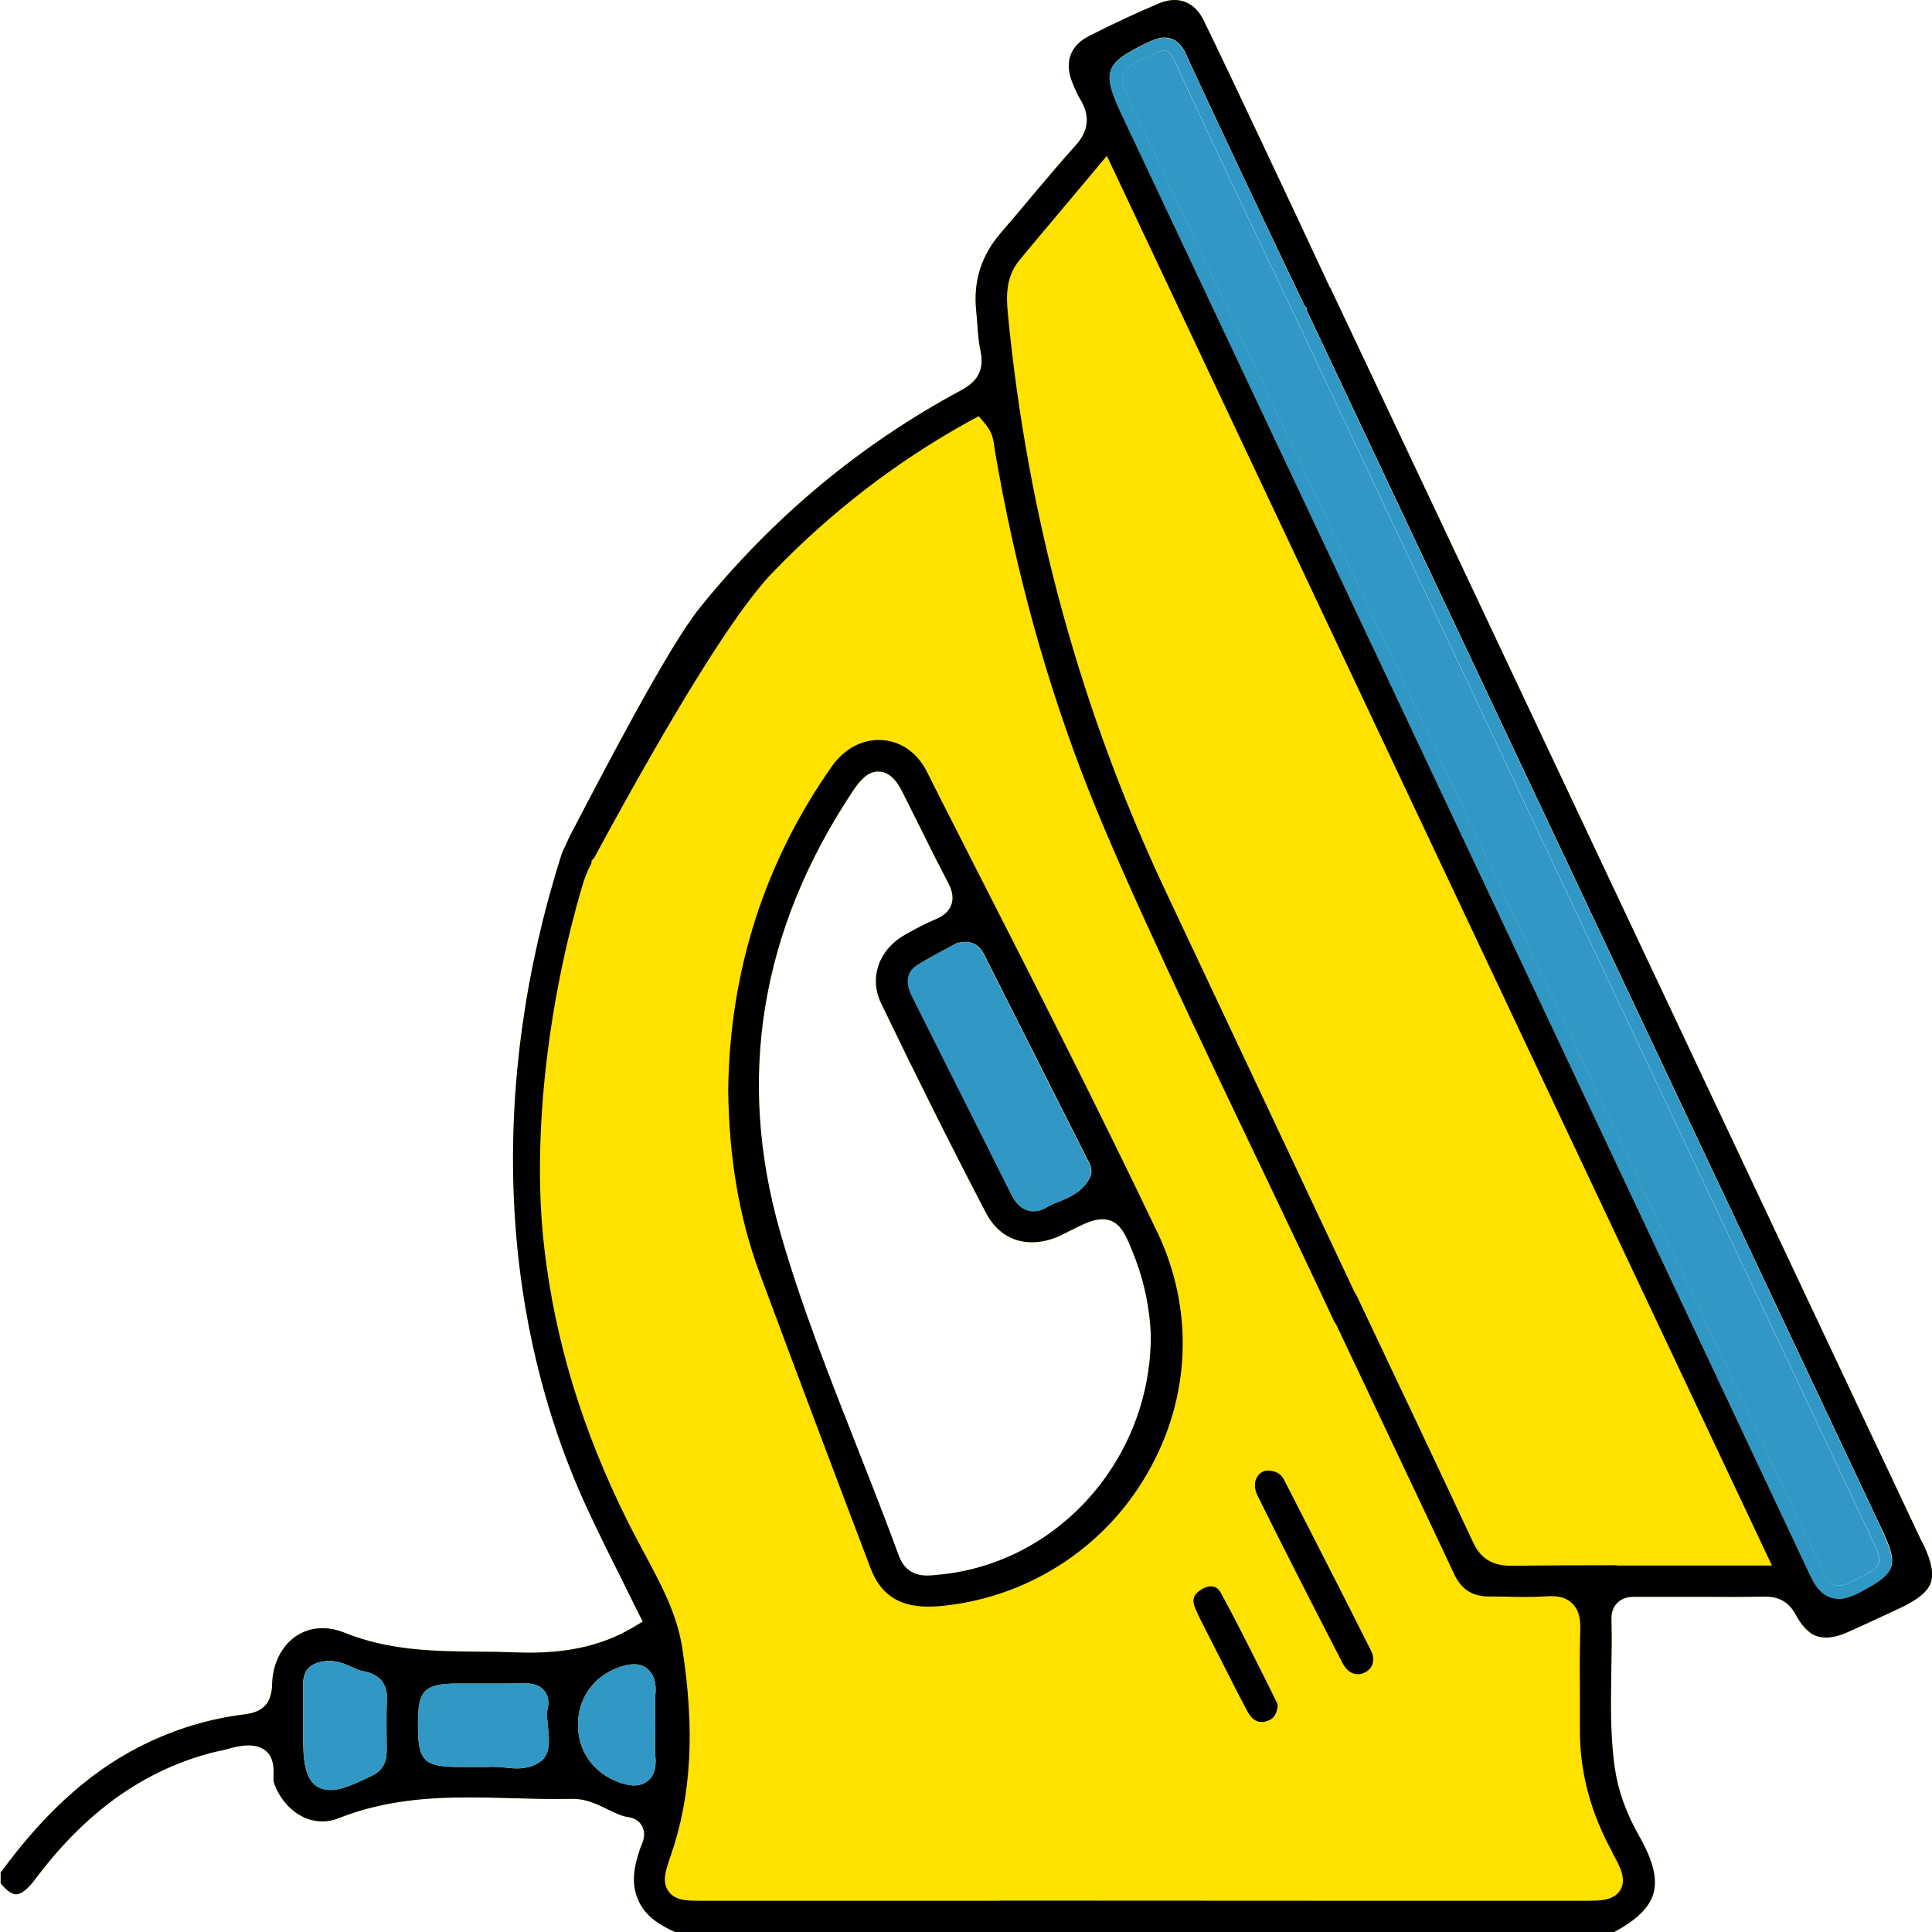
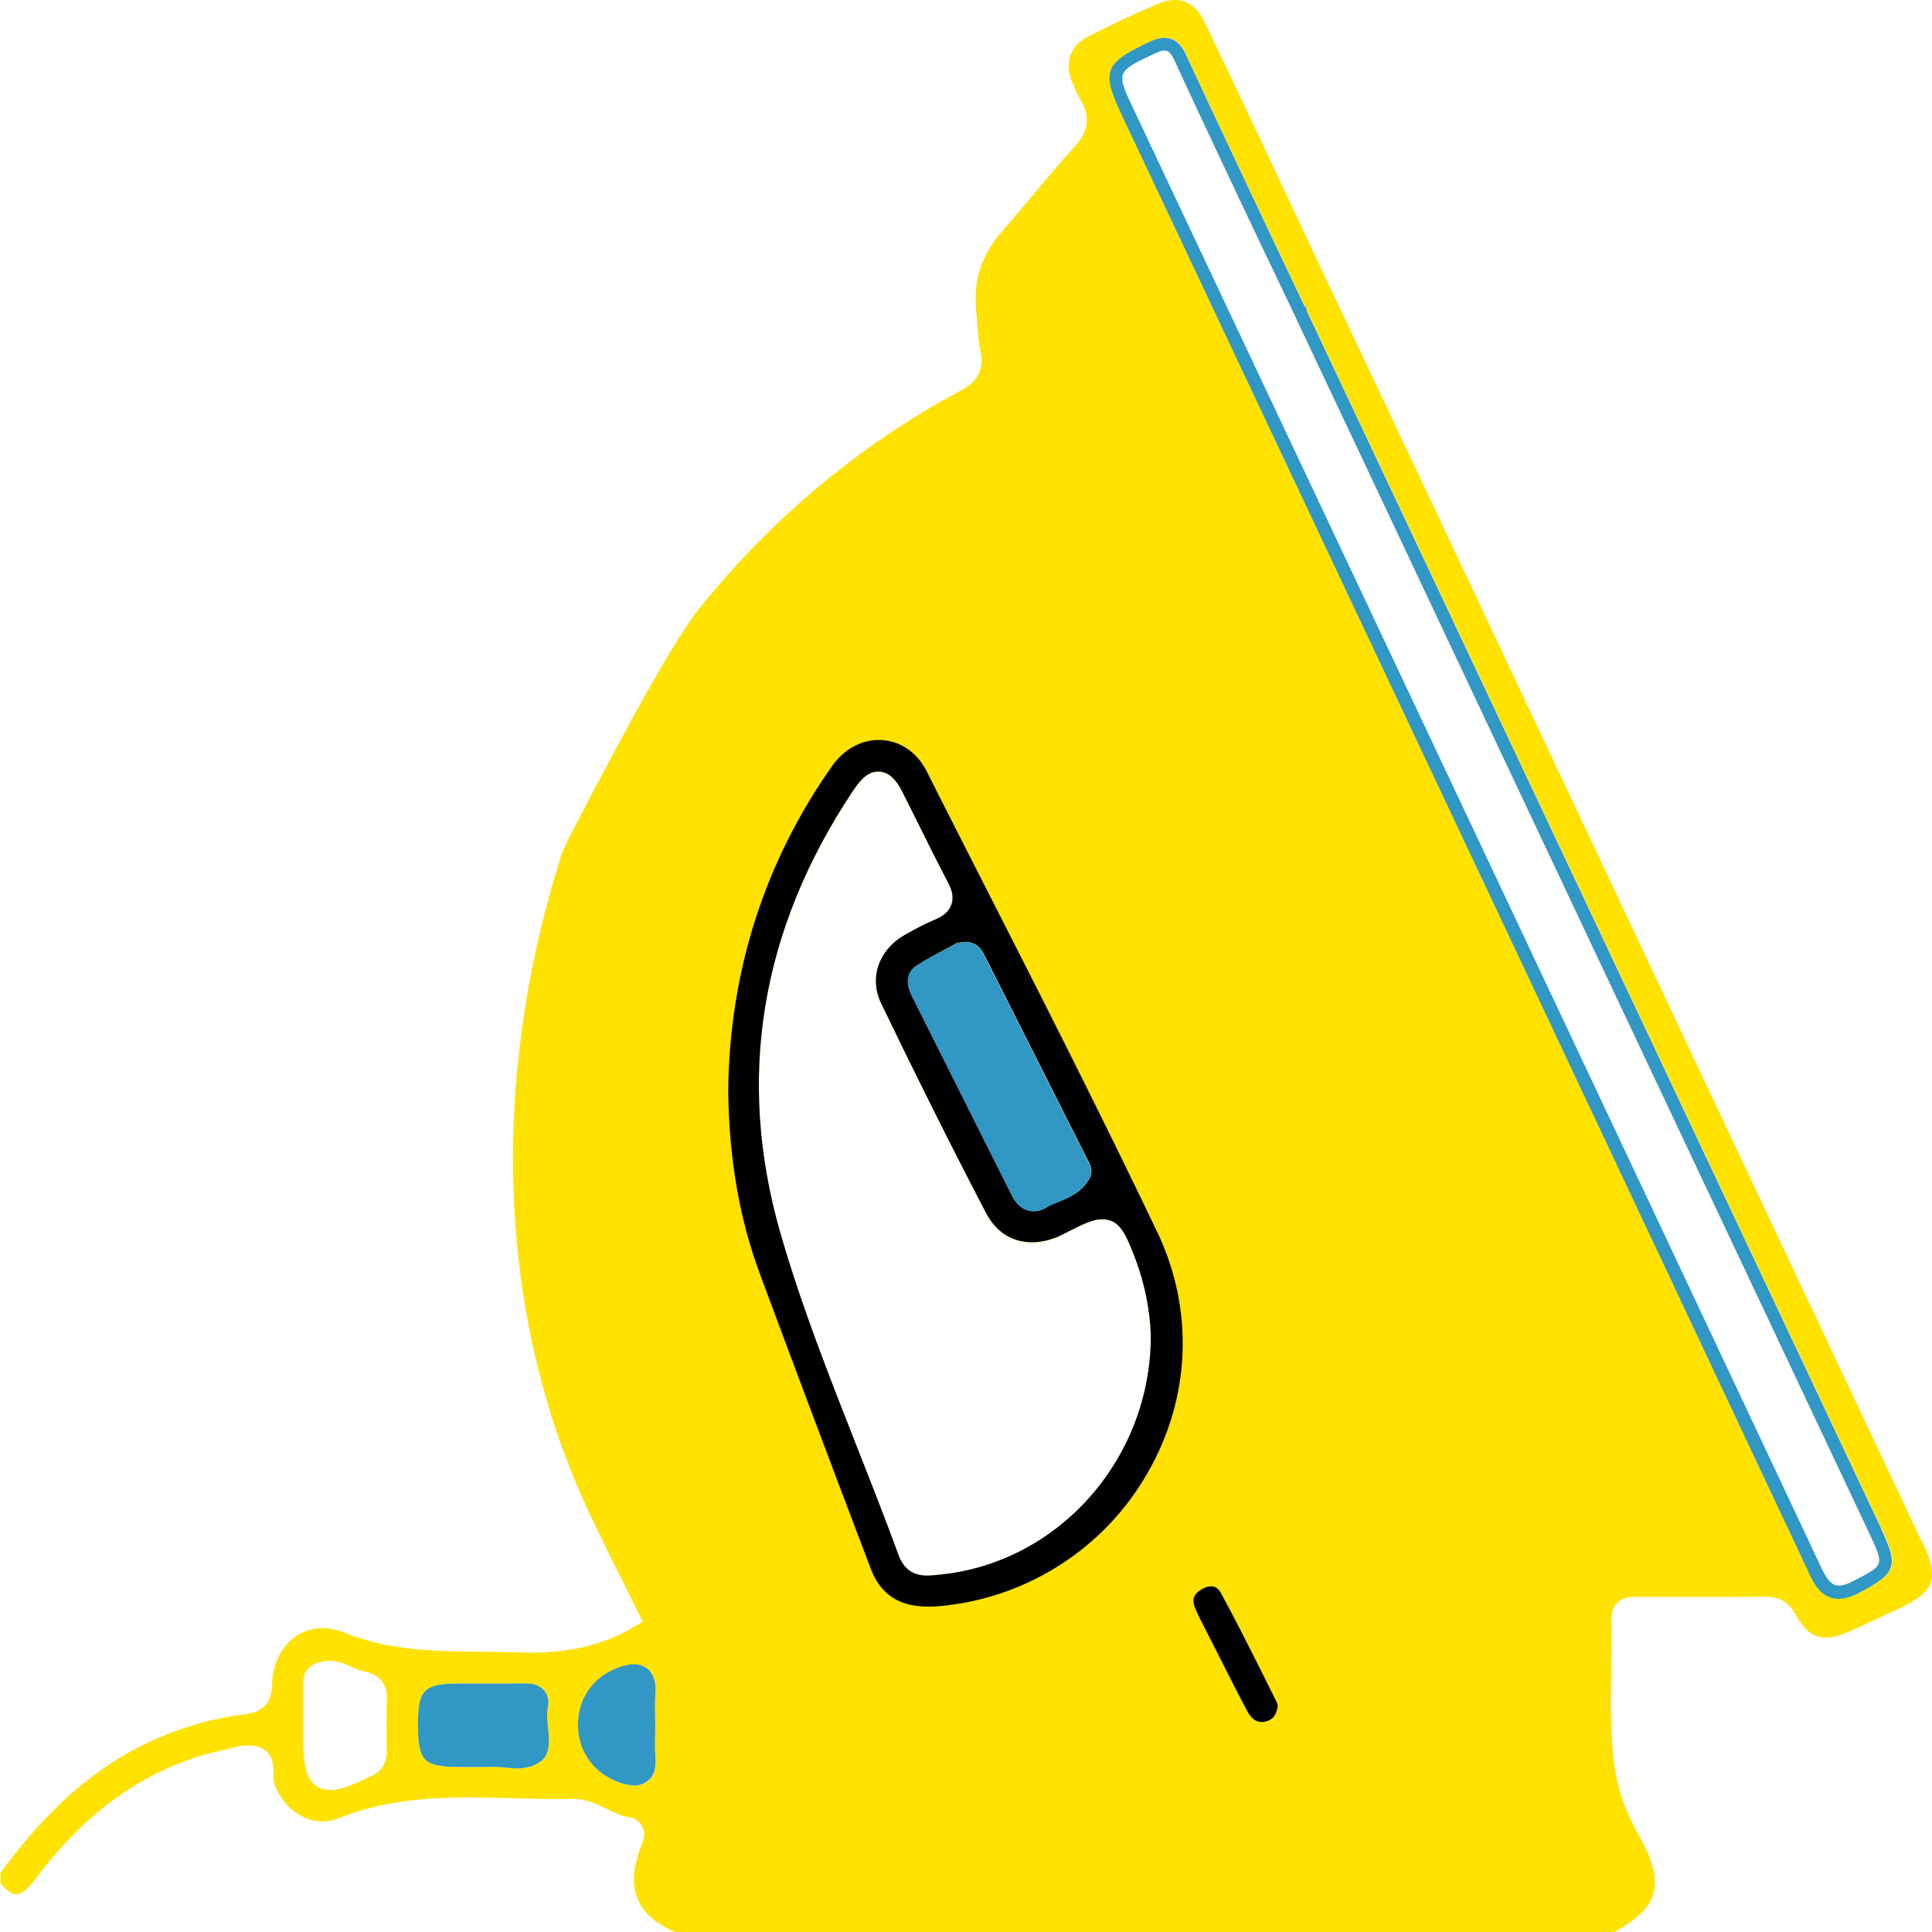
<svg xmlns="http://www.w3.org/2000/svg" id="Layer_1" data-name="Layer 1" viewBox="0 0 120 120">
  <defs>
    <style>
      .cls-1 {
        fill: none;
      }

      .cls-2 {
        fill: #ffe200;
      }

      .cls-3 {
        fill: #3197c4;
      }
    </style>
  </defs>
-   <rect class="cls-1" width="120" height="120" />
  <g>
    <path class="cls-2" d="m119.4,95.83l-29.93-63.47c-2.29-4.84-4.57-9.69-6.86-14.52h-.02s-.1-.23-.1-.23l-.09-.15v-.04c-2-4.29-6.41-13.66-7.65-16.18-.4-.8-1.03-1.24-1.8-1.24-.3,0-.64.07-.96.21-1.45.61-2.92,1.3-4.35,2.03-1.18.6-1.54,1.63-1.03,2.9.18.45.33.77.5,1.05.61,1.01.51,1.94-.29,2.83-.9.99-1.77,2.04-2.63,3.05-.66.79-1.32,1.58-1.99,2.35-1.25,1.43-1.75,3.02-1.57,4.86.03.26.05.54.07.8.04.6.08,1.17.2,1.7.24,1.14-.13,1.89-1.2,2.46-6.25,3.35-11.72,7.91-16.24,13.52-1.96,2.42-6.06,10.33-8.04,14.12l-.11.22c-.07.17-.14.33-.22.49-.08.17-.17.34-.24.57-4.49,14.21-3.9,28.63,1.66,40.62.68,1.46,1.41,2.93,2.12,4.34.31.65,1.29,2.6,1.29,2.6l-.65.39c-1.78,1.04-3.82,1.54-6.39,1.54-.31,0-.62-.01-.93-.02-.73-.03-1.46-.04-2.18-.04-2.75-.03-5.57-.05-8.37-1.18-.47-.19-.93-.28-1.38-.28-1.75,0-3.07,1.47-3.12,3.51-.03,1.45-.93,1.74-1.7,1.84-2.03.25-3.96.81-5.79,1.65-3.48,1.6-6.46,4.21-9.37,8.18v.66c.36.45.7.69.96.69.3,0,.71-.31,1.14-.88,2.95-3.95,6.3-6.48,10.28-7.71.46-.14.86-.25,1.24-.32.17-.03.34-.08.52-.13.37-.1.8-.21,1.24-.21.21,0,.42.02.6.08,1.02.3.99,1.34.97,1.78,0,.13-.01.33.01.41.49,1.46,1.7,2.45,3.02,2.45.35,0,.7-.07,1.04-.21,2.84-1.12,5.67-1.28,8.07-1.28.9,0,1.81.02,2.73.05.89.02,1.78.05,2.68.05.33,0,.67-.01,1.07-.01.78,0,1.48.33,2.09.63.46.22.88.44,1.31.5.51.07.75.34.87.56.27.5.05.99-.07,1.26-.01.04-.03.08-.04.11-.33.97-.59,2.01-.2,3.05.39,1.06,1.23,1.65,2.37,2.17h58.3c1.39-.74,2.19-1.51,2.45-2.38.27-.9-.01-2.05-.84-3.52-.83-1.45-1.34-2.85-1.55-4.28-.29-2.01-.25-4.03-.22-5.99.02-1.05.04-2.16.01-3.22-.02-.44.1-.79.35-1.05.37-.39.88-.39,1.07-.39h4.44c1.22.01,2.44.01,3.7-.01.88,0,1.47.35,1.9,1.14.33.63.69.97,1,1.18.32.18.62.22.85.22.4,0,.86-.11,1.38-.34,1-.45,2-.91,2.99-1.38l.22-.1c1.11-.52,1.72-1.01,1.93-1.57.2-.57.05-1.35-.49-2.47Zm-95.39,13.03c.01.98-.7,1.33-.92,1.44-1.14.56-1.93.88-2.55.88-1.71,0-1.71-1.92-1.71-3.46v-2.97c-.01-.28-.04-1.04.66-1.38.3-.14.63-.21.95-.21.57,0,1.03.21,1.45.4.24.11.47.21.67.24,1.24.23,1.48,1.02,1.47,1.64-.04,1.16-.02,2.32-.01,3.42Zm9.6.51c-.39.31-.87.47-1.5.47-.26,0-.54-.03-.81-.06-.22-.02-.46-.04-.67-.04,0,0-.27.01-.36.01h-1.69c-2.26,0-2.62-.36-2.62-2.6,0-2.07.28-2.58,2.43-2.58h2.42c.6,0,1.2,0,1.84-.01.2,0,.81,0,1.18.48.24.31.29.73.16,1.22-.01.05-.01.16-.01.26,0,.22.03.47.05.72.09.81.18,1.65-.42,2.15Zm24.48-11.53c-.17.02-.34.03-.51.03-.87,0-1.46-.42-1.76-1.25-.84-2.29-1.75-4.61-2.64-6.86-1.68-4.28-3.43-8.7-4.72-13.21-2.74-9.56-1.23-18.78,4.5-27.39.4-.59.87-1.23,1.59-1.23.86,0,1.32.9,1.56,1.39.33.66.66,1.32.99,1.98.58,1.18,1.17,2.35,1.78,3.52.19.36.4.86.21,1.38-.19.53-.65.77-.98.91-.57.24-1.16.54-1.92.97-1.62.93-2.22,2.68-1.46,4.25,2.18,4.53,4.37,8.91,6.51,13.01.62,1.19,1.63,1.83,2.85,1.83.55,0,1.11-.13,1.68-.37.11-.06.23-.11.34-.17l.16-.08c1.04-.53,1.62-.81,2.19-.81,1.12,0,1.48.95,2.09,2.54.55,1.47.88,3.12.93,4.67.02,7.72-5.83,14.26-13.31,14.88h-.1Zm1.35-39.26l.11-.02c.14-.03.27-.05.4-.05.82,0,1.11.64,1.24.91,2.14,4.23,4.26,8.45,6.42,12.73.09.17.31.57.08,1.02-.47.89-1.28,1.22-1.93,1.48-.26.1-.52.21-.72.33-.26.17-.55.26-.82.26-.41,0-.96-.18-1.37-1l-6.2-12.37c-.57-1.14-.04-1.68.32-1.91.61-.39,1.25-.72,1.8-1.02l.67-.36Zm-19.07,51.92c-.16.18-.47.41-.96.41-.24,0-.53-.06-.88-.17-1.57-.54-2.58-1.86-2.62-3.48-.05-1.7.92-3.11,2.54-3.69.36-.13.67-.19.93-.19.51,0,.81.22.98.42.29.32.42.79.36,1.43-.03.42-.03.85-.02,1.31.01.21.01.43.01.65s0,.43-.01.64c-.01.46-.01.88.02,1.3.02.23.07.92-.35,1.39Zm75.35-11.7l-.18.1c-.53.27-.93.4-1.31.4-1.09,0-1.57-1-1.82-1.54-12.83-27.28-25.7-54.56-38.56-81.82l-4.11-8.71c-1.33-2.82-1.17-3.29,1.65-4.63.39-.18.67-.26.94-.26.88,0,1.24.79,1.37,1.08.99,2.19,5.34,11.41,7.19,15.26.04.09.09.18.15.32l.14.14v.15c11.9,25.22,23.79,50.43,35.69,75.65,1.02,2.18,1.03,2.71-1.14,3.85Z" />
-     <path class="cls-3" d="m115.14,98.18c-1.11.59-1.49.32-2.01-.78-14.2-30.17-28.44-60.34-42.68-90.51-1.16-2.45-1.15-2.42,1.27-3.57.66-.31.91-.24,1.22.43.97,2.15,5.31,11.36,7.16,15.19.01.03.02.04.03.06.07.16.15.31.22.47h0c11.92,25.29,23.85,50.55,35.77,75.82.92,1.98.89,1.91-.97,2.89Z" />
-     <path d="m119.4,95.83l-29.93-63.47c-2.29-4.84-4.57-9.69-6.86-14.52h-.02s-.1-.23-.1-.23l-.09-.15v-.04c-2-4.29-6.41-13.66-7.65-16.18-.4-.8-1.03-1.24-1.8-1.24-.3,0-.64.07-.96.21-1.45.61-2.92,1.3-4.35,2.03-1.18.6-1.54,1.63-1.03,2.9.18.45.33.77.5,1.05.61,1.01.51,1.94-.29,2.83-.9.99-1.77,2.04-2.63,3.05-.66.79-1.32,1.58-1.99,2.35-1.25,1.43-1.75,3.02-1.57,4.86.03.26.05.54.07.8.04.6.08,1.17.2,1.7.24,1.14-.13,1.89-1.2,2.46-6.25,3.35-11.72,7.91-16.24,13.52-1.96,2.42-6.06,10.33-8.04,14.12l-.11.22c-.07.17-.14.33-.22.49-.08.17-.17.34-.24.57-4.49,14.21-3.9,28.63,1.66,40.62.68,1.46,1.41,2.93,2.12,4.34.31.65,1.29,2.6,1.29,2.6l-.65.39c-1.78,1.04-3.82,1.54-6.39,1.54-.31,0-.62-.01-.93-.02-.73-.03-1.46-.04-2.18-.04-2.75-.03-5.57-.05-8.37-1.18-.47-.19-.93-.28-1.38-.28-1.75,0-3.07,1.47-3.12,3.51-.03,1.45-.93,1.74-1.7,1.84-2.03.25-3.96.81-5.79,1.65-3.48,1.6-6.46,4.21-9.37,8.18v.66c.36.45.7.69.96.69.3,0,.71-.31,1.14-.88,2.95-3.95,6.3-6.48,10.28-7.71.46-.14.86-.25,1.24-.32.17-.03.34-.08.52-.13.37-.1.8-.21,1.24-.21.21,0,.42.02.6.08,1.02.3.99,1.34.97,1.78,0,.13-.01.33.01.41.49,1.46,1.7,2.45,3.02,2.45.35,0,.7-.07,1.04-.21,2.84-1.12,5.67-1.28,8.07-1.28.9,0,1.81.02,2.73.05.89.02,1.78.05,2.68.05.33,0,.67-.01,1.07-.01.78,0,1.48.33,2.09.63.46.22.88.44,1.31.5.51.07.75.34.87.56.27.5.05.99-.07,1.26-.01.04-.03.08-.04.11-.33.97-.59,2.01-.2,3.05.39,1.06,1.23,1.65,2.37,2.17h58.3c1.39-.74,2.19-1.51,2.45-2.38.27-.9-.01-2.05-.84-3.52-.83-1.45-1.34-2.85-1.55-4.28-.29-2.01-.25-4.03-.22-5.99.02-1.05.04-2.16.01-3.22-.02-.44.1-.79.35-1.05.37-.39.88-.39,1.07-.39h4.44c1.22.01,2.44.01,3.7-.01.88,0,1.47.35,1.9,1.14.33.63.69.97,1,1.18.32.18.62.22.85.22.4,0,.86-.11,1.38-.34,1-.45,2-.91,2.99-1.38l.22-.1c1.11-.52,1.72-1.01,1.93-1.57.2-.57.05-1.35-.49-2.47Zm-95.39,13.03c.01.98-.7,1.33-.92,1.44-1.14.56-1.93.88-2.55.88-1.71,0-1.71-1.92-1.71-3.46v-2.97c-.01-.28-.04-1.04.66-1.38.3-.14.63-.21.95-.21.57,0,1.03.21,1.45.4.24.11.47.21.67.24,1.24.23,1.48,1.02,1.47,1.64-.04,1.16-.02,2.32-.01,3.42Zm9.6.51c-.39.31-.87.47-1.5.47-.26,0-.54-.03-.81-.06-.22-.02-.46-.04-.67-.04,0,0-.27.01-.36.01h-1.69c-2.26,0-2.62-.36-2.62-2.6,0-2.07.28-2.58,2.43-2.58h2.42c.6,0,1.2,0,1.84-.01.2,0,.81,0,1.18.48.24.31.29.73.16,1.22-.01.05-.01.16-.01.26,0,.22.03.47.05.72.09.81.18,1.65-.42,2.15Zm6.75,1.12c-.16.18-.47.41-.96.41-.24,0-.53-.06-.88-.17-1.57-.54-2.58-1.86-2.62-3.48-.05-1.7.92-3.11,2.54-3.69.36-.13.67-.19.93-.19.51,0,.81.22.98.42.29.32.42.79.36,1.43-.03.42-.03.85-.02,1.31.01.21.01.43.01.65s0,.43-.01.64c-.01.46-.01.88.02,1.3.02.23.07.92-.35,1.39Zm59.78,4.58c.47.83.9,1.63.51,2.31-.41.68-1.28.68-2.21.68h-15.48c-6.87,0-13.74-.01-20.61-.01-.11,0-.22,0-.39.01h-18.34c-.94,0-1.68,0-2.1-.59-.43-.59-.16-1.33.13-2.18,1.3-3.74,1.52-7.86.72-12.97-.33-2.11-1.34-3.96-2.4-5.94-.32-.61-.66-1.23-.97-1.85-2.83-5.67-4.53-11.25-5.2-17.07-.75-6.46.13-14.84,2.36-22.41.14-.49.33-.97.58-1.45v-.14l.15-.15c5.07-9.37,8.79-15.33,11.05-17.7,3.64-3.79,7.76-6.96,12.26-9.44l.59-.32.44.52c.41.5.48,1,.53,1.38l.02.16c1.25,7.38,3.2,14.5,5.84,21.17,2.27,5.76,6.99,15.65,10.79,23.59,1.67,3.51,3.25,6.81,4.41,9.31.03.07.07.14.1.19h.01s.02.04.02.04l.03.04.06.12c1.77,3.75,3.55,7.5,5.32,11.24l1.98,4.2c.44.91,1.1,1.34,2.1,1.35.34,0,.7.01,1.04.01.41.01.82.02,1.23.02.45,0,.9-.01,1.35-.04.1-.01.19-.01.28-.01.59,0,1.02.15,1.34.48.45.46.49,1.08.47,1.64-.04,1.43-.03,2.89-.02,4.31v1.96c0,2.58.69,5.12,2.03,7.54Zm.28-17.85c-2.19,0-4.38.01-6.62.03-1.44,0-2.01-.79-2.36-1.57-2.06-4.42-4.15-8.82-6.24-13.23l-.89-1.88c-.05-.11-.11-.21-.16-.29l-.03-.05-3.35-7.11c-2.94-6.24-6.52-13.84-8.27-17.55-5.35-11.3-8.69-23.45-9.9-36.1-.1-1.05-.14-2.27.72-3.31,1-1.22,2.03-2.42,3.08-3.68l2.35-2.8,41.31,87.56h-9.63Zm15.29,1.57l-.18.1c-.53.27-.93.4-1.31.4-1.09,0-1.57-1-1.82-1.54-12.83-27.28-25.7-54.56-38.56-81.82l-4.11-8.71c-1.33-2.82-1.17-3.29,1.65-4.63.39-.18.67-.26.94-.26.88,0,1.24.79,1.37,1.08.99,2.19,5.34,11.41,7.19,15.26.04.09.09.18.15.32l.14.14v.15c11.9,25.22,23.79,50.43,35.69,75.65,1.02,2.18,1.03,2.71-1.14,3.85Z" />
    <path class="cls-3" d="m116.85,94.95c-11.9-25.22-23.79-50.43-35.69-75.65v-.15l-.14-.14c-.06-.14-.11-.23-.15-.32-1.84-3.85-6.19-13.07-7.19-15.26-.13-.29-.49-1.08-1.37-1.08-.27,0-.56.08-.94.26-2.82,1.34-2.98,1.81-1.65,4.63l4.11,8.71c12.86,27.26,25.73,54.54,38.56,81.82.25.54.73,1.54,1.82,1.54.37,0,.78-.12,1.31-.4l.18-.1c2.17-1.15,2.16-1.67,1.14-3.85Zm-1.7,3.23c-1.11.59-1.49.32-2.01-.78-14.2-30.17-28.44-60.34-42.68-90.51-1.16-2.45-1.15-2.42,1.27-3.57.66-.31.91-.24,1.22.43.97,2.15,5.31,11.36,7.16,15.19.01.03.02.04.03.06.07.16.15.31.22.47h0c11.92,25.29,23.85,50.55,35.77,75.82.92,1.98.89,1.91-.97,2.89Z" />
    <path class="cls-3" d="m40.36,110.49c-.16.18-.47.41-.96.41-.24,0-.53-.06-.88-.17-1.57-.54-2.58-1.86-2.62-3.48-.05-1.7.92-3.11,2.54-3.69.36-.13.67-.19.93-.19.51,0,.81.22.98.42.29.32.42.79.36,1.43-.03.42-.03.85-.02,1.31.01.21.01.43.01.65s0,.43-.01.64c-.01.46-.01.88.02,1.3.02.23.07.92-.35,1.39Z" />
    <path class="cls-3" d="m33.61,109.37c-.39.31-.87.47-1.5.47-.26,0-.54-.03-.81-.06-.22-.02-.46-.04-.67-.04,0,0-.27.01-.36.01h-1.69c-2.26,0-2.62-.36-2.62-2.6,0-2.07.28-2.58,2.43-2.58h2.42c.6,0,1.2,0,1.84-.01.2,0,.81,0,1.18.48.24.31.29.73.16,1.22-.01.05-.01.16-.01.26,0,.22.03.47.05.72.09.81.18,1.65-.42,2.15Z" />
-     <path class="cls-3" d="m24.01,108.86c.01.98-.7,1.33-.92,1.44-1.14.56-1.93.88-2.55.88-1.71,0-1.71-1.92-1.71-3.46v-2.97c-.01-.28-.04-1.04.66-1.38.3-.14.63-.21.95-.21.57,0,1.03.21,1.45.4.24.11.47.21.67.24,1.24.23,1.48,1.02,1.47,1.64-.04,1.16-.02,2.32-.01,3.42Z" />
    <path d="m71.87,76.51c-3.64-7.63-7.54-15.29-11.32-22.7-1-1.98-2.01-3.94-3-5.92-.62-1.21-1.72-1.93-2.96-1.93-1.11,0-2.16.58-2.88,1.58-4.21,5.96-6.39,12.75-6.48,20.17.05,4.25.69,7.97,1.96,11.39,2.06,5.55,4.31,11.53,6.88,18.3.62,1.63,1.75,2.39,3.59,2.39.19,0,.39-.01.6-.02,5.44-.46,10.31-3.55,13.01-8.27,2.7-4.68,2.91-10.16.6-15Zm-12.32-17.96c.14-.03.27-.05.4-.05.82,0,1.11.64,1.24.91,2.14,4.23,4.26,8.45,6.42,12.73.09.17.31.57.08,1.02-.47.89-1.28,1.22-1.93,1.48-.26.1-.52.21-.72.33-.26.17-.55.26-.82.26-.41,0-.96-.18-1.37-1l-6.2-12.37c-.57-1.14-.04-1.68.32-1.91.61-.39,1.25-.72,1.8-1.02l.67-.36.11-.02Zm-1.36,39.28h-.1c-.17.02-.34.03-.51.03-.87,0-1.46-.42-1.76-1.25-.84-2.29-1.75-4.61-2.64-6.86-1.68-4.28-3.43-8.7-4.72-13.21-2.74-9.56-1.23-18.78,4.5-27.39.4-.59.87-1.23,1.59-1.23.86,0,1.32.9,1.56,1.39.33.66.66,1.32.99,1.98.58,1.18,1.17,2.35,1.78,3.52.19.36.4.86.21,1.38-.19.53-.65.77-.98.91-.57.24-1.16.54-1.92.97-1.62.93-2.22,2.68-1.46,4.25,2.18,4.53,4.37,8.91,6.51,13.01.62,1.19,1.63,1.83,2.85,1.83.55,0,1.11-.13,1.68-.37.11-.06.23-.11.34-.17l.16-.08c1.04-.53,1.62-.81,2.19-.81,1.12,0,1.48.95,2.09,2.54.55,1.47.88,3.12.93,4.67.02,7.72-5.83,14.26-13.31,14.88Z" />
    <path class="cls-3" d="m67.67,73.17c-.47.89-1.28,1.22-1.93,1.48-.26.1-.52.21-.72.33-.26.17-.55.26-.82.26-.41,0-.96-.18-1.37-1l-6.2-12.37c-.57-1.14-.04-1.68.32-1.91.61-.39,1.25-.72,1.8-1.02l.67-.36.11-.02c.14-.03.27-.05.4-.05.82,0,1.11.64,1.24.91,2.14,4.23,4.26,8.45,6.42,12.73.09.17.31.57.08,1.02Z" />
-     <path d="m84.33,103.99c-.37,0-.71-.25-.93-.67-2.15-4.17-3.79-7.39-5.3-10.44-.2-.41-.21-.84-.01-1.16.09-.14.29-.38.67-.38.6.03.85.27,1.02.62l1.53,2.99c1.29,2.52,2.57,5.03,3.84,7.56.28.56.14,1.11-.36,1.36-.15.08-.3.12-.45.12Z" />
    <path d="m78.35,106.95c-.13,0-.52,0-.88-.67-.57-1.07-1.12-2.15-1.66-3.23l-.87-1.71c-.25-.48-.49-.95-.7-1.44-.23-.55-.11-.89.42-1.2.19-.11.39-.17.56-.17.26,0,.46.13.61.41.92,1.68,1.79,3.43,2.64,5.12l.85,1.71s.03.11.04.17c0,.01,0,.03,0,.04-.09.66-.39.83-.67.92-.12.04-.24.06-.35.06Z" />
  </g>
</svg>